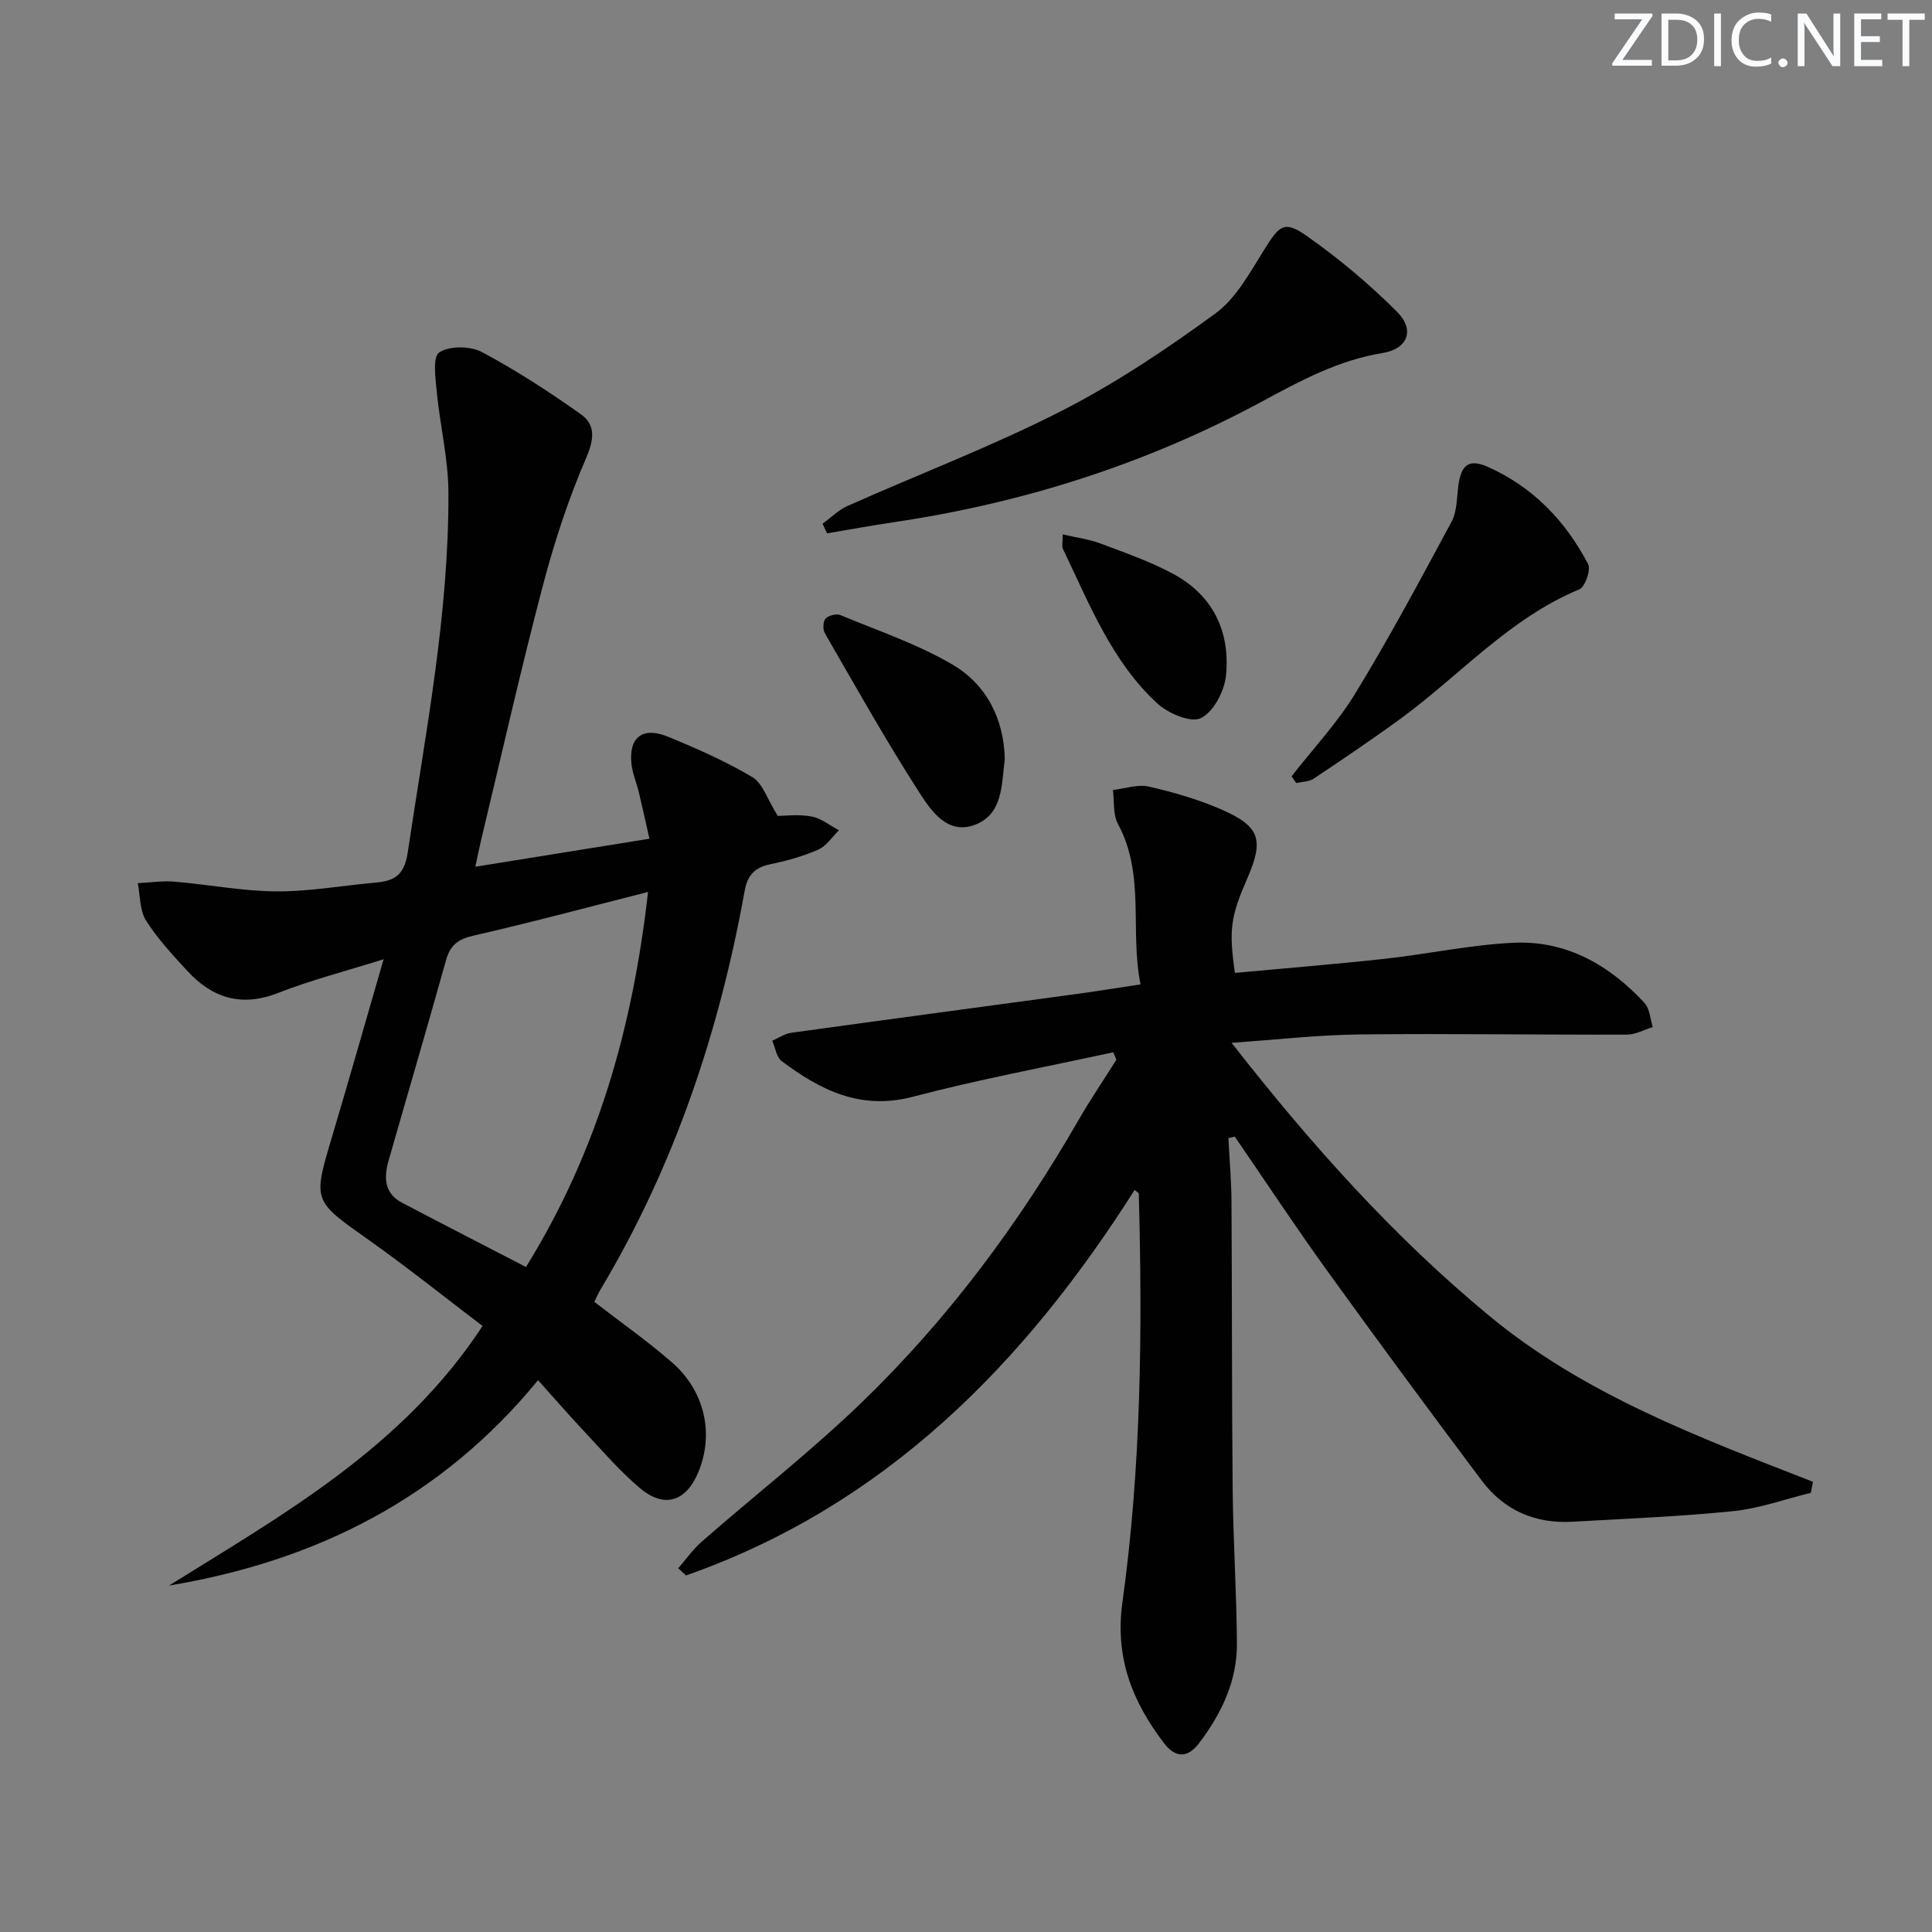
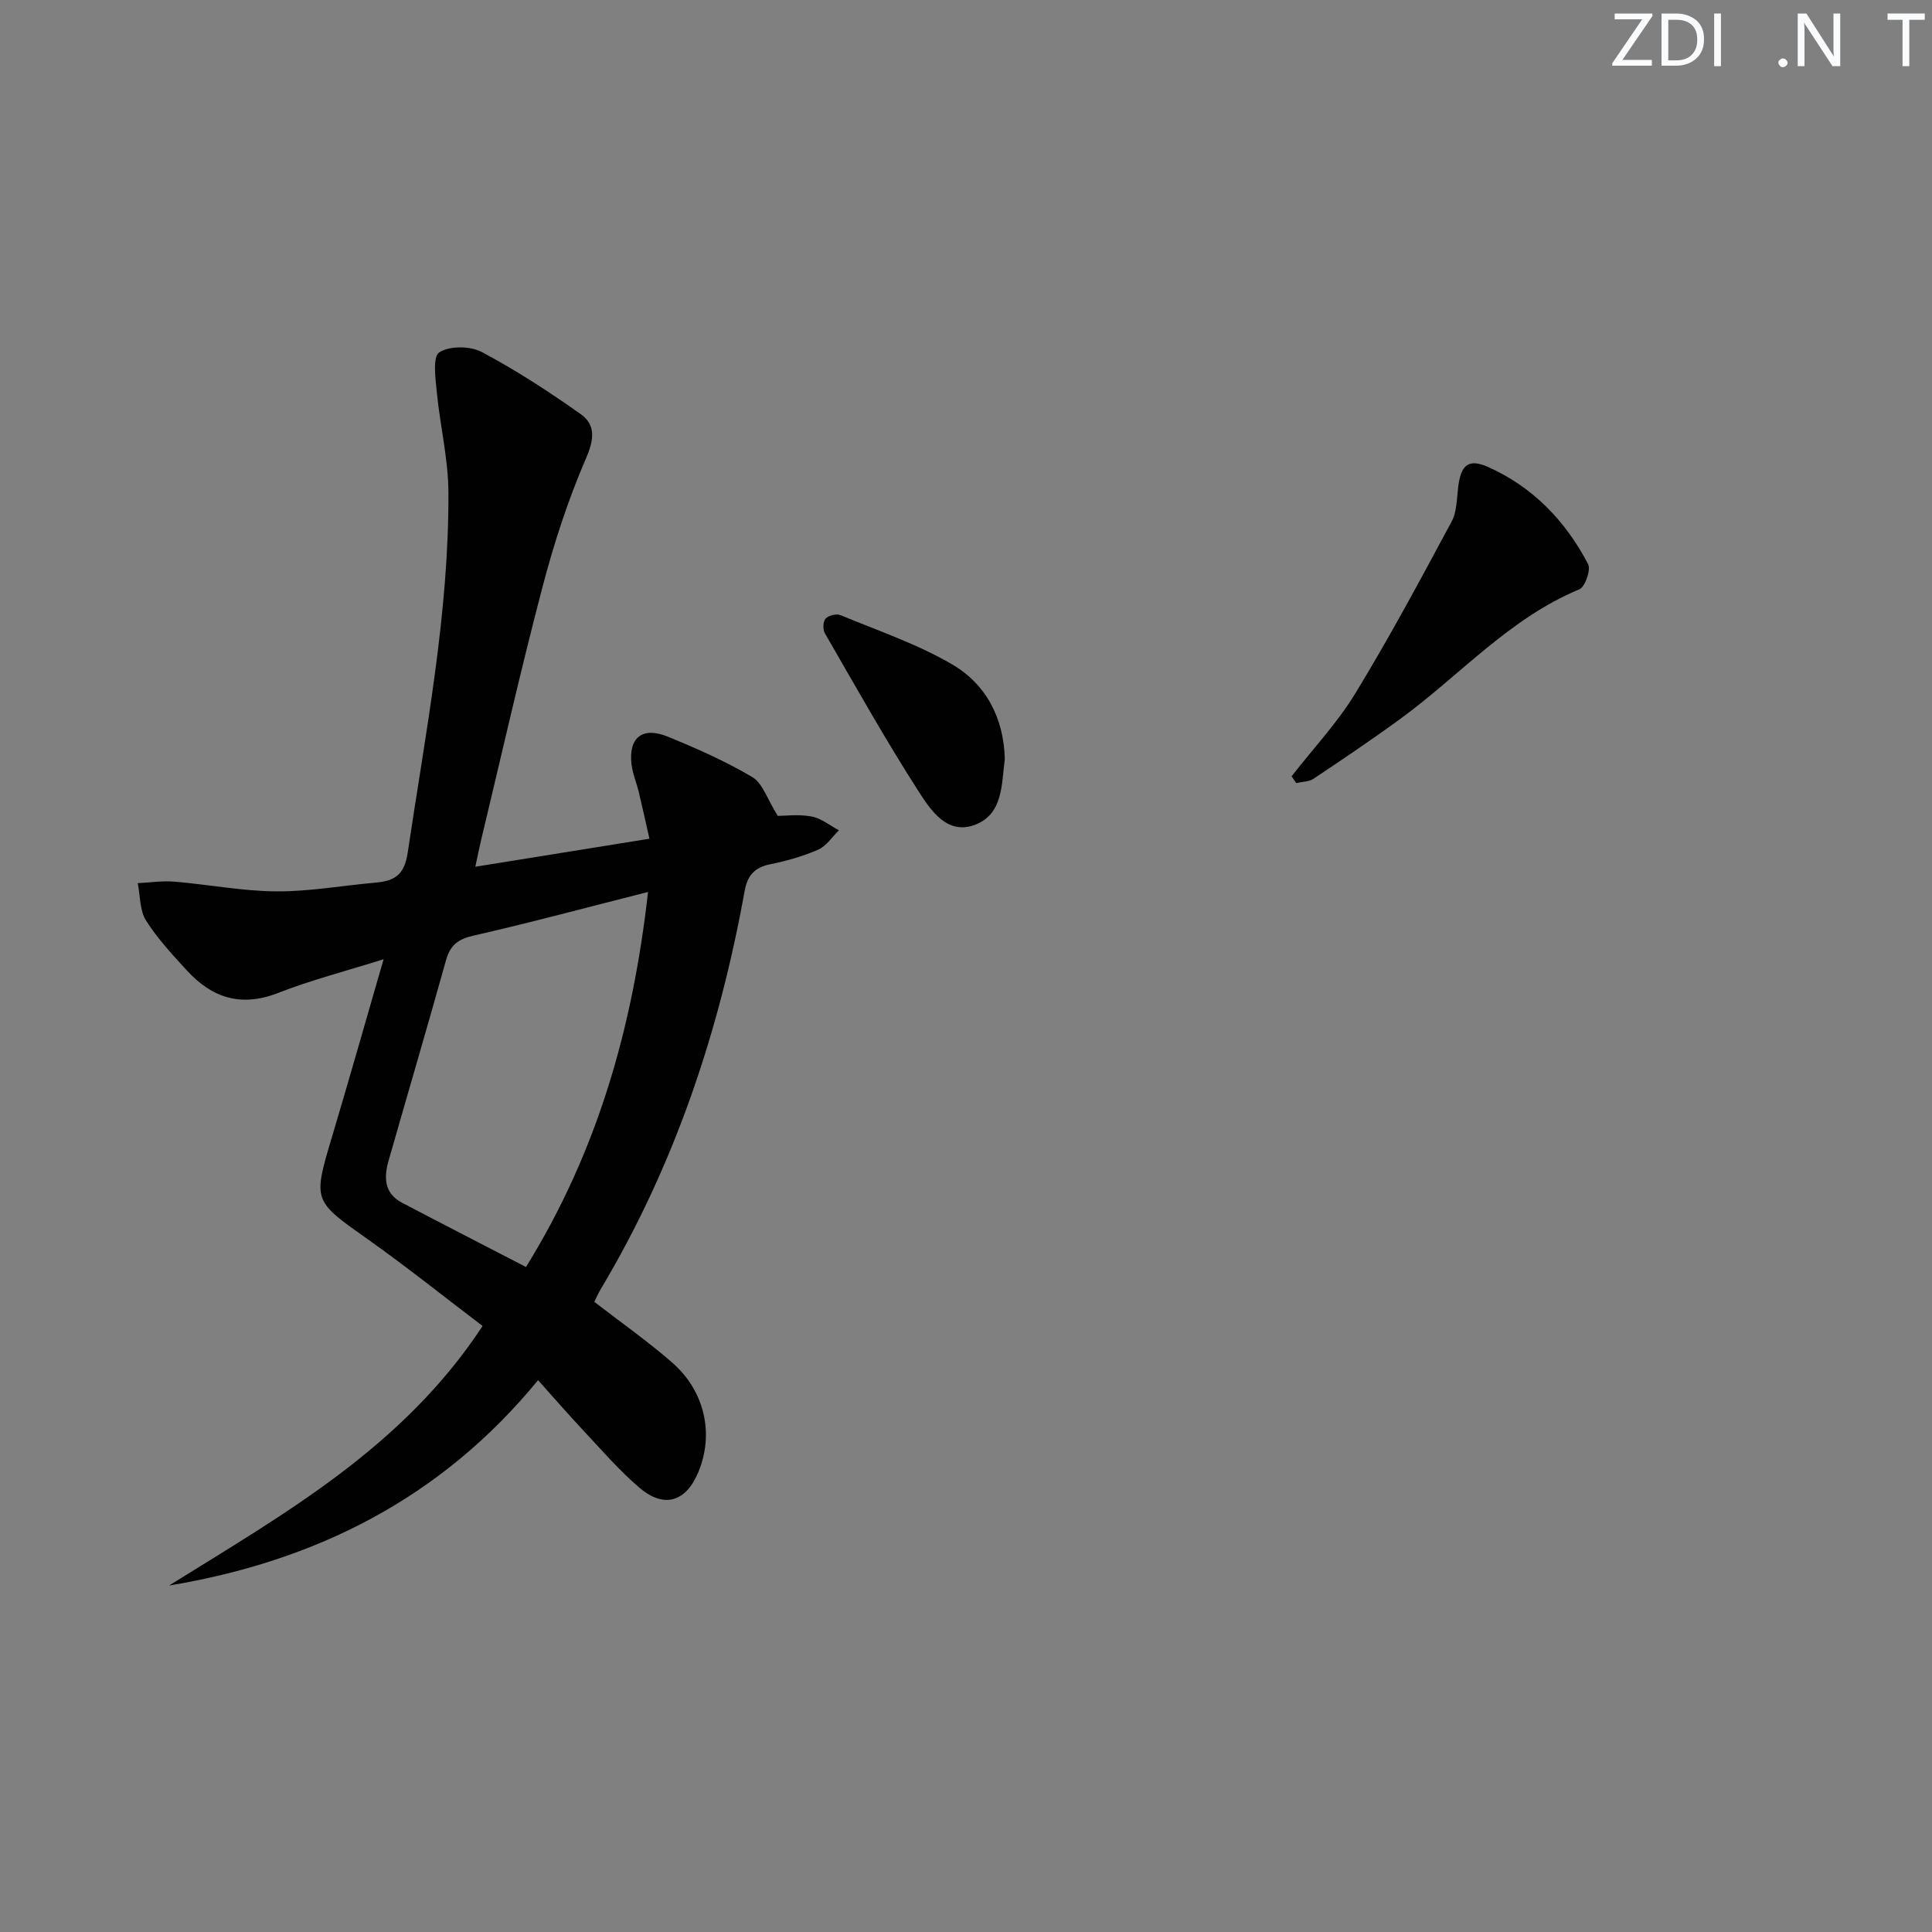
<svg xmlns="http://www.w3.org/2000/svg" enable-background="new 0 0 400 400" viewBox="0 0 400 400">
  <rect x="0" y="0" width="400" height="400" fill="#808080" stroke="none" />
  <g fill="#fafbfc">
    <path d="m342.2 3.2-6.3 9.2h6.1v1.2h-8.2v-.5l6.2-9.1h-5.7v-1.2h7.8v.4z" />
    <path d="m344 13.7v-10.9h3.1c1.6 0 3 .5 4.1 1.4 1.1 1 1.6 2.2 1.6 3.9s-.5 3-1.6 4-2.5 1.5-4.2 1.5h-3zm1.4-9.6v8.4h1.6c1.4 0 2.5-.4 3.2-1.1.8-.8 1.2-1.8 1.2-3.2s-.4-2.4-1.2-3.1-1.8-1-3.1-1z" />
    <path d="m356.3 2.8v10.9h-1.4v-10.9z" />
-     <path d="m366.6 13.2c-.8.4-1.8.6-3 .6-1.6 0-2.8-.5-3.7-1.5s-1.4-2.3-1.4-3.9c0-1.7.5-3.2 1.6-4.2s2.4-1.6 4-1.6c1 0 1.9.1 2.6.4v1.5c-.8-.4-1.6-.6-2.6-.6-1.2 0-2.2.4-3 1.2s-1.1 1.9-1.1 3.3c0 1.3.4 2.3 1.1 3.1s1.6 1.1 2.8 1.1c1.1 0 2-.2 2.8-.7v1.3z" />
    <path d="m368.2 13c0-.3.1-.5.3-.6.2-.2.4-.3.6-.3.3 0 .5.1.7.3s.3.4.3.6-.1.5-.3.6c-.2.2-.4.3-.7.3s-.5-.1-.6-.3c-.2-.2-.3-.4-.3-.6z" />
    <path d="m381.1 13.7h-1.7l-5.5-8.4c-.2-.2-.3-.5-.4-.7 0 .2.1.8.1 1.5v7.6h-1.4v-10.9h1.8l5.3 8.3c.3.4.4.6.4.8 0-.3-.1-.8-.1-1.6v-7.5h1.4v10.9z" />
-     <path d="m389.7 13.7h-5.8v-10.9h5.6v1.2h-4.2v3.5h3.9v1.2h-3.9v3.7h4.4z" />
    <path d="m398.4 4.1h-3.1v9.6h-1.4v-9.6h-3.1v-1.3h7.7v1.3z" />
  </g>
-   <path d="m254.33 235.63c.22 4.41.61 8.82.64 13.24.12 19.83.05 39.65.24 59.48.11 10.64.81 21.28.88 31.92.05 7.76-3.19 14.5-7.81 20.6-2.39 3.16-4.91 3.15-7.3.01-6.55-8.6-10.18-17.69-8.6-29.1 3.9-28.08 4.16-56.39 3.39-84.7 0-.1-.22-.19-.86-.71-22.9 36.09-51.69 65.35-92.88 79.81-.54-.5-1.08-.99-1.61-1.49 1.62-1.86 3.05-3.93 4.89-5.53 11.02-9.63 22.61-18.67 33.12-28.82 17.81-17.2 32.5-36.96 44.86-58.43 2.46-4.26 5.23-8.35 7.85-12.51-.22-.51-.44-1.03-.66-1.54-13.84 3.02-27.79 5.61-41.48 9.21-10.8 2.85-19.12-1.36-27.14-7.36-1.1-.82-1.34-2.8-1.98-4.24 1.31-.56 2.57-1.45 3.92-1.64 19.41-2.69 38.83-5.28 58.24-7.92 4.43-.6 8.85-1.31 14.1-2.1-2.27-11.1 1.04-22.63-4.68-33.22-1.06-1.96-.73-4.67-1.04-7.03 2.49-.28 5.14-1.23 7.45-.7 5.15 1.17 10.31 2.67 15.13 4.79 7.88 3.46 8.69 6.24 5.27 14.13-3.5 8.07-3.87 10.59-2.6 19.65 10.31-.96 20.69-1.79 31.03-2.92 8.9-.98 17.73-2.9 26.64-3.32 10.92-.52 19.85 4.58 27.14 12.46 1.09 1.18 1.17 3.31 1.71 5-1.8.54-3.59 1.56-5.39 1.56-18.45.05-36.91-.25-55.36-.04-8.55.1-17.1 1.09-26.46 1.73 16.43 21.02 33.42 40.03 53.28 56.47 19.79 16.39 43.51 25.21 67.09 34.42-.14.76-.29 1.52-.43 2.28-5.34 1.31-10.62 3.23-16.04 3.79-11.07 1.13-22.21 1.56-33.33 2.2-7.69.44-14.14-2.35-18.74-8.48-10.78-14.36-21.45-28.81-31.96-43.38-6.6-9.15-12.82-18.58-19.21-27.88-.44.1-.87.21-1.31.31z" fill="#010102" />
  <path d="m35 328.27c23.84-14.86 48.43-28.6 64.91-53.74-7.75-5.88-15.49-12.09-23.58-17.82-11.53-8.15-11.58-7.98-7.61-21.28 3.55-11.89 6.93-23.83 10.7-36.83-7.87 2.48-15.01 4.3-21.82 6.97-7.62 2.99-13.65 1.08-18.86-4.6-3.03-3.3-6.14-6.63-8.51-10.39-1.32-2.1-1.19-5.12-1.71-7.73 2.52-.12 5.06-.52 7.55-.32 7.05.59 14.08 1.97 21.13 2.02 6.78.05 13.56-1.19 20.35-1.79 3.92-.34 6.14-1.36 6.86-6.23 3.69-24.8 8.56-49.47 8.43-74.67-.04-6.88-1.73-13.73-2.4-20.63-.28-2.85-.9-7.34.5-8.27 2.11-1.39 6.41-1.35 8.8-.08 7.1 3.77 13.9 8.19 20.47 12.85 3.15 2.23 2.82 5.22 1.12 9.15-3.72 8.61-6.65 17.63-9.03 26.72-4.55 17.33-8.49 34.82-12.67 52.24-.38 1.59-.7 3.19-1.22 5.61 12.05-1.94 23.59-3.79 36.05-5.8-.77-3.4-1.45-6.53-2.2-9.63-.46-1.93-1.28-3.81-1.51-5.76-.65-5.56 2.24-7.9 7.52-5.74 5.98 2.45 11.95 5.08 17.49 8.37 2.15 1.28 3.09 4.57 5.27 8.03 1.45 0 4.3-.37 6.98.12 2 .37 3.8 1.87 5.68 2.86-1.41 1.37-2.59 3.26-4.27 4-3.17 1.39-6.58 2.35-9.98 3.04-3.23.66-4.69 2.33-5.27 5.52-5.26 29.16-14.53 56.89-29.8 82.45-.5.84-.89 1.75-1.33 2.62 5.48 4.24 11.03 8.13 16.11 12.56 6.8 5.93 8.71 14.78 5.45 22.66-2.54 6.15-7.05 7.63-12.13 3.33-4.28-3.62-7.97-7.95-11.83-12.06-3.06-3.26-5.98-6.64-9.24-10.27-20 24.4-45.93 37.46-76.4 42.52zm73.9-65.95c14.76-23.84 22.09-49.45 25.27-77.65-12.71 3.22-24.37 6.36-36.13 9.04-3.2.73-4.82 1.96-5.69 5.07-3.88 13.88-7.95 27.7-11.91 41.56-.98 3.44-.89 6.72 2.76 8.65 8.47 4.46 17 8.82 25.7 13.33z" fill="#010102" />
-   <path d="m170.3 108.42c1.74-1.25 3.32-2.85 5.24-3.7 14.72-6.55 29.82-12.3 44.15-19.6 11.2-5.71 21.79-12.8 31.96-20.23 4.32-3.16 7.17-8.55 10.14-13.27 3.14-5 4.09-6.05 8.82-2.73 6.61 4.65 12.89 9.93 18.61 15.64 3.77 3.76 2.29 7.7-3.02 8.57-9.09 1.48-16.9 5.7-24.79 9.96-23.91 12.92-49.4 21.05-76.25 25.04-4.66.69-9.29 1.54-13.93 2.32-.31-.67-.62-1.34-.93-2z" fill="#010102" />
  <path d="m267.41 160.72c4.45-5.71 9.49-11.07 13.23-17.22 7.06-11.57 13.47-23.54 19.89-35.49 1.12-2.07 1.07-4.81 1.38-7.27.57-4.54 2.19-5.85 6.22-4.04 9.28 4.16 16.02 11.19 20.67 20.09.61 1.17-.62 4.72-1.81 5.22-14.48 6.01-24.71 17.78-36.98 26.76-5.9 4.31-11.97 8.4-18.05 12.46-.96.64-2.38.61-3.59.89-.32-.47-.64-.94-.96-1.4z" fill="#010102" />
  <path d="m208.03 157.16c-.68 5.22-.33 11.44-6.24 13.63-5.66 2.1-9.05-2.98-11.5-6.78-6.9-10.72-13.14-21.87-19.52-32.92-.44-.77-.38-2.43.16-3.01.61-.66 2.23-1.07 3.06-.73 7.79 3.23 15.89 5.97 23.12 10.19 7.06 4.12 10.73 11.16 10.92 19.62z" fill="#010102" />
-   <path d="m220.03 110.64c2.89.68 5.42.99 7.74 1.86 5.09 1.91 10.29 3.72 15.06 6.28 8.31 4.45 11.93 12.01 10.99 21.14-.33 3.2-2.58 7.48-5.19 8.76-2.07 1.02-6.76-.97-9-3.02-9.51-8.75-14.11-20.71-19.58-32.05-.24-.52-.02-1.26-.02-2.97z" fill="#010102" />
</svg>